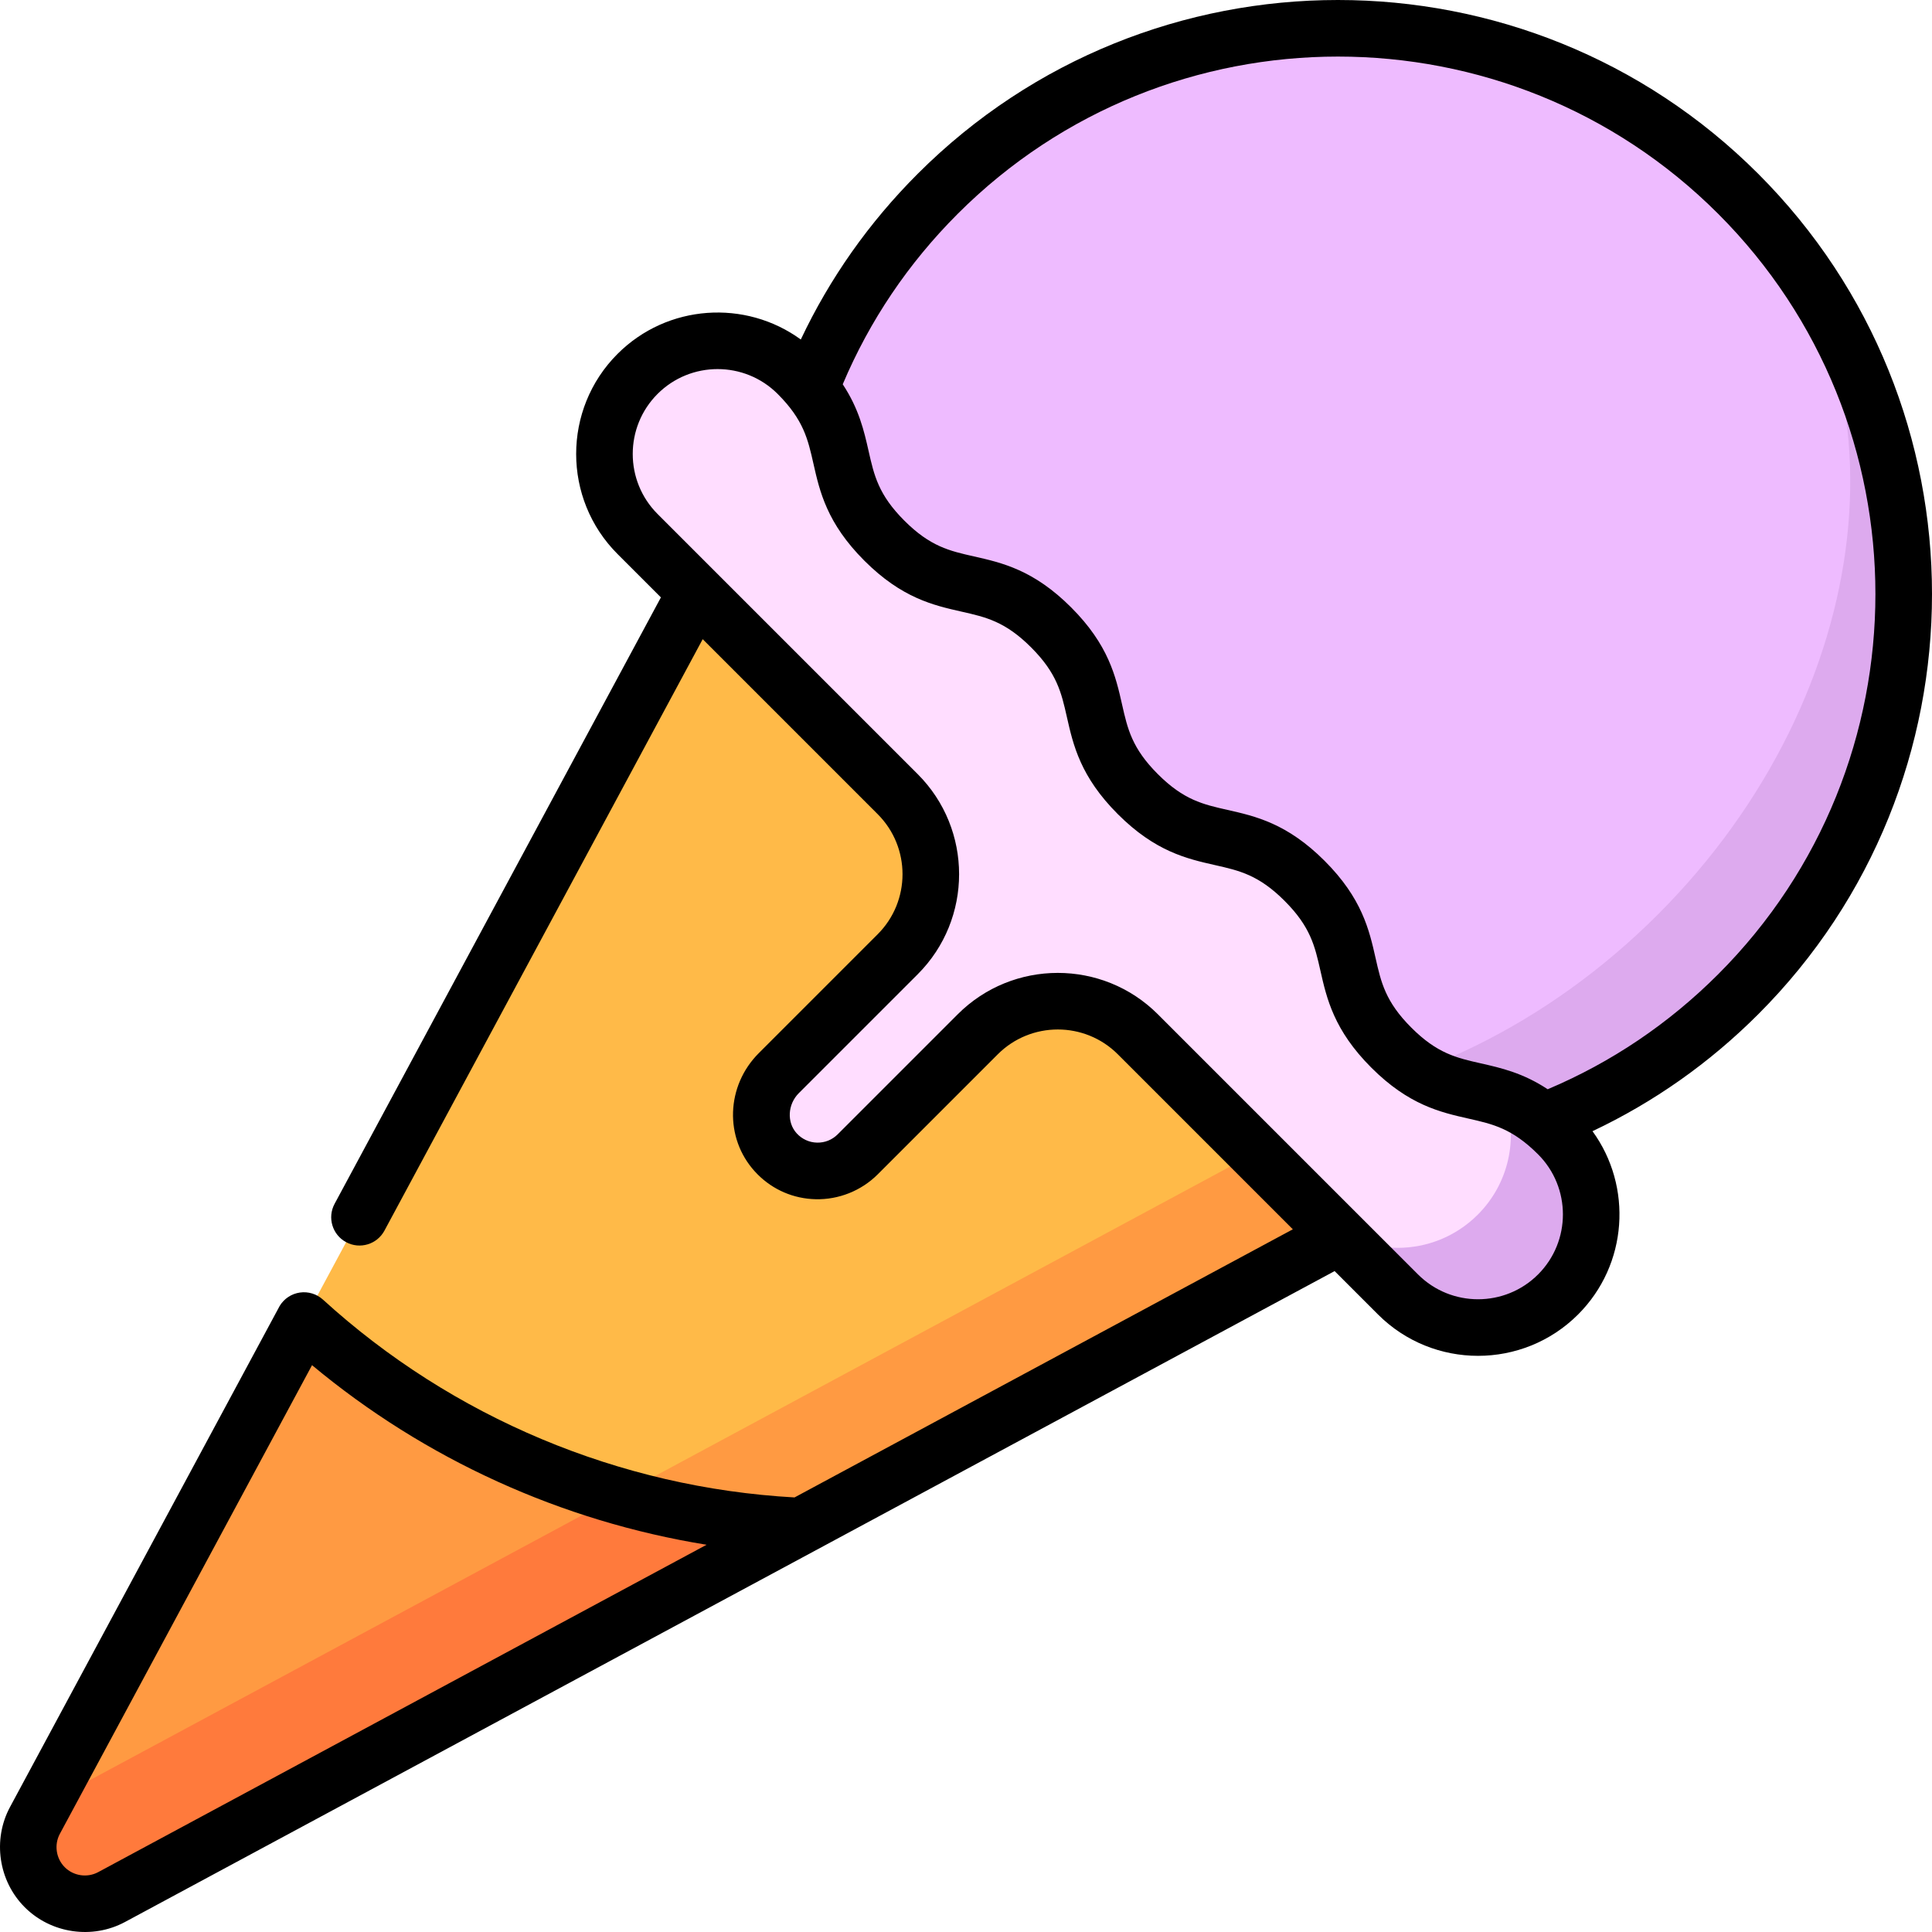
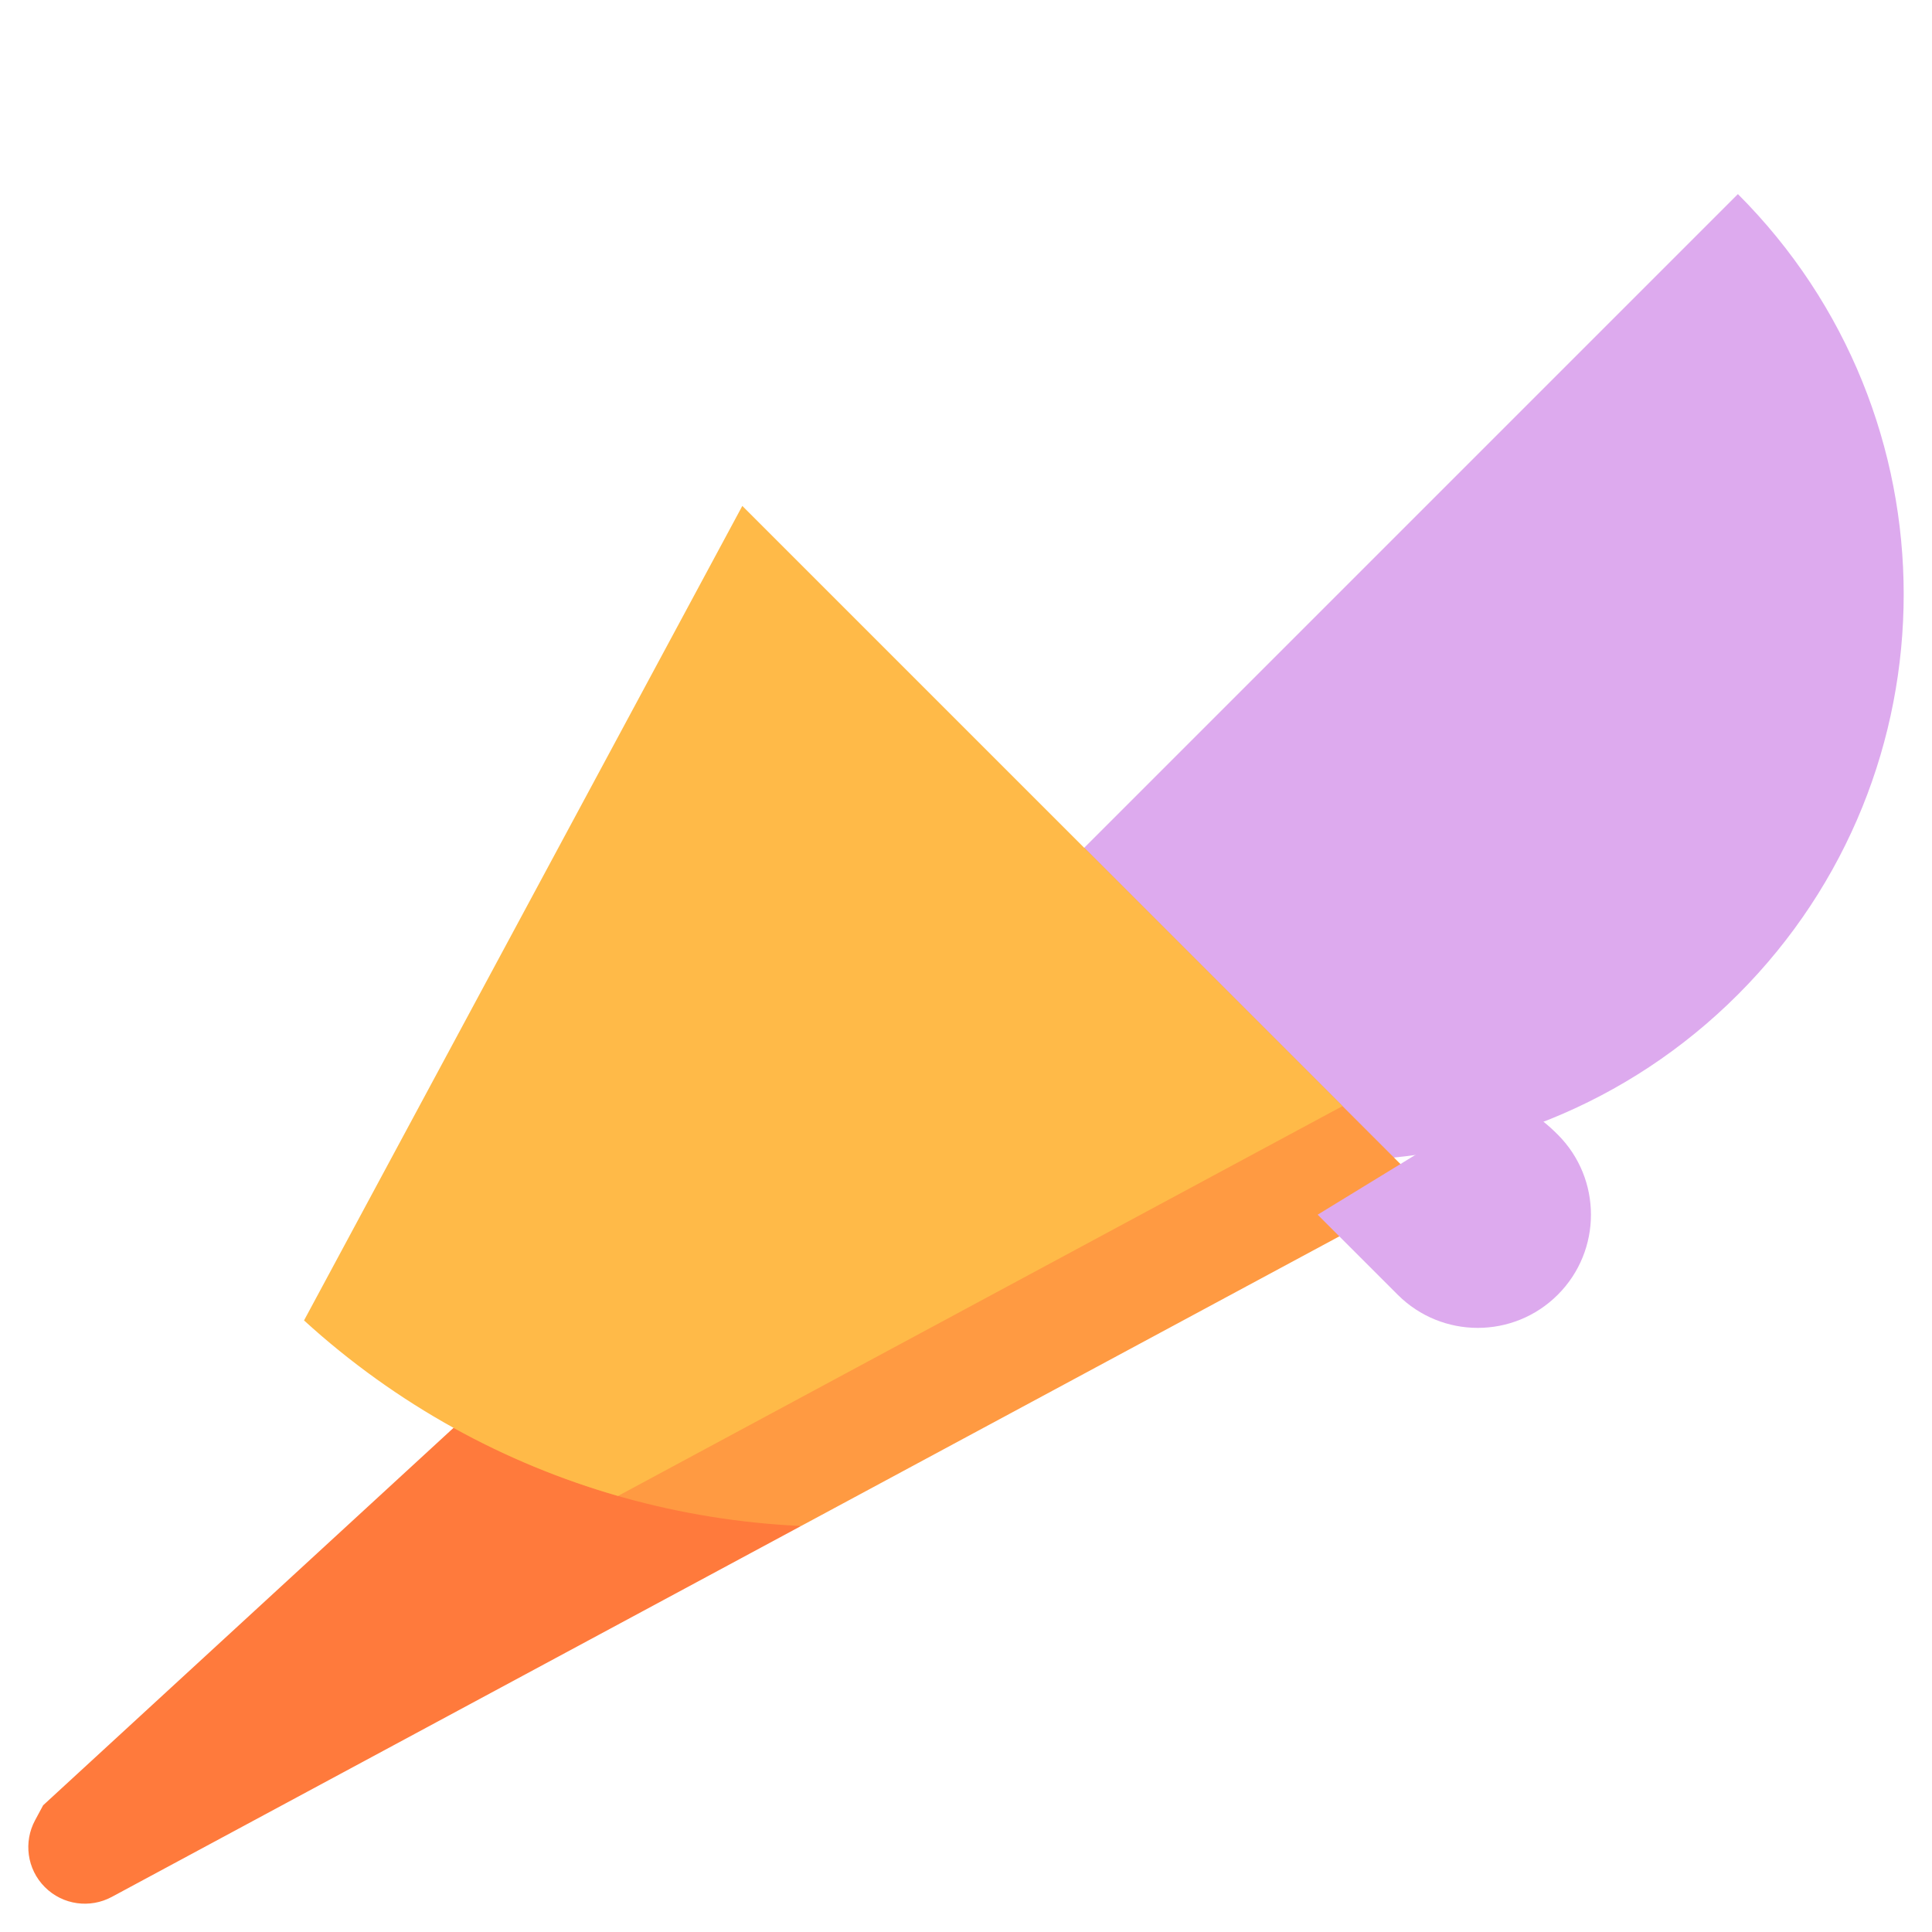
<svg xmlns="http://www.w3.org/2000/svg" id="Capa_1" enable-background="new 0 0 512 512" height="512" viewBox="0 0 512 512" width="512">
  <g>
    <path d="m460.564 51.436-212.132 212.132c58.579 58.579 153.553 58.579 212.132 0s58.579-153.553 0-212.132z" fill="#dae" />
-     <path d="m439.351 242.355c58.579-58.579 68.076-144.056 21.213-190.919-58.579-58.579-153.553-58.579-212.132 0s-58.579 153.553 0 212.132c46.863 46.863 132.34 37.365 190.919-21.213z" fill="#ebf" />
    <path d="m11.43 478.421-2.142 3.981c-3.055 5.68-2.191 12.912 2.604 17.707s12.027 5.659 17.707 2.604l182.701-98.311-92.113-26.006z" fill="#ff7a3c" />
    <path d="m287.323 224.677-167.136 153.718c28.664 15.885 60.253 24.555 92.113 26.006l165.625-89.123z" fill="#ff9a42" />
-     <path d="m80.571 349.929-69.141 128.492 152.348-81.978z" fill="#ff9a42" />
    <path d="m196.721 134.076-116.15 215.853c24.539 22.368 53.095 37.869 83.207 46.514l191.997-103.314z" fill="#ffba48" />
    <path d="m412.834 300.691c-5.081-5.081-9.593-7.647-13.884-9.229l-49.756 30.442 21.213 21.213c11.716 11.716 30.711 11.716 42.426 0s11.717-30.71.001-42.426z" fill="#dae" />
-     <path d="m391.621 321.904c8.237-8.237 10.674-20.069 7.329-30.442-9.893-3.649-18.598-2.039-30.312-13.753-16.795-16.795-6.188-27.401-22.983-44.196-16.794-16.794-27.401-6.187-44.195-22.981-16.793-16.793-6.187-27.4-22.98-44.193s-27.399-6.186-44.192-22.979-6.187-27.4-22.98-44.193c-11.716-11.716-30.711-11.716-42.426 0s-11.716 30.711 0 42.426l68.943 68.943c11.716 11.716 11.716 30.711 0 42.426l-31.52 31.52c-5.711 5.711-6.236 15.014-.8 20.988 5.804 6.378 15.686 6.553 21.714.525l31.82-31.82c11.716-11.716 30.711-11.716 42.426 0l47.73 47.73c11.715 11.715 30.71 11.715 42.426-.001z" fill="#fdf" />
-     <path d="m465.943 46.057c-61.409-61.409-161.329-61.409-222.739 0-12.904 12.904-23.288 27.642-30.982 43.915-14.655-10.668-35.355-9.398-48.568 3.815-14.621 14.621-14.621 38.412 0 53.033l11.494 11.494-86.478 160.712c-1.963 3.648-.598 8.199 3.051 10.158 3.647 1.963 8.196.597 10.158-3.051l84.344-156.746 46.375 46.375c8.773 8.773 8.773 23.047 0 31.82l-31.52 31.52c-8.679 8.679-9.137 22.445-1.044 31.338.248.272.5.537.758.796 4.108 4.108 9.522 6.432 15.363 6.57 6.121.144 12.114-2.256 16.443-6.584l31.82-31.82c8.773-8.772 23.047-8.773 31.82 0l46.375 46.375-132.054 71.058c-46.362-2.587-90.668-21.156-124.965-52.418-1.662-1.514-3.916-2.204-6.141-1.878s-4.186 1.634-5.343 3.562c-.093.155-.093.155-71.456 132.777-4.667 8.674-3.062 19.598 3.905 26.564 6.966 6.966 17.889 8.571 26.564 3.905l320.565-172.495 11.493 11.493c14.621 14.621 38.412 14.621 53.033 0 13.213-13.213 14.482-33.912 3.815-48.568 16.273-7.694 31.012-18.078 43.915-30.982 61.408-61.409 61.408-161.329-.001-222.738zm-439.928 450.081c-2.89 1.554-6.53 1.019-8.851-1.302s-2.857-5.96-1.302-8.85c0 0 51.24-95.226 66.833-124.202 29.95 24.96 66.176 41.393 104.557 47.592zm381.592-158.4c-8.773 8.773-23.047 8.773-31.82 0l-68.943-68.943c-14.621-14.621-38.412-14.621-53.033 0l-31.82 31.82c-1.464 1.464-3.411 2.243-5.482 2.194-2.069-.049-3.98-.934-5.381-2.465-2.649-2.91-2.399-7.681.556-10.636l31.52-31.52c14.621-14.621 14.621-38.412 0-53.033l-68.943-68.943c-8.773-8.773-8.773-23.047 0-31.82s23.047-8.773 31.82 0c6.862 6.862 8.016 11.973 9.478 18.445 1.674 7.414 3.571 15.817 13.502 25.748s18.334 11.828 25.748 13.502c6.472 1.461 11.583 2.615 18.445 9.477s8.017 11.974 9.478 18.445c1.674 7.414 3.571 15.817 13.502 25.748 9.932 9.932 18.335 11.829 25.749 13.503 6.472 1.461 11.583 2.616 18.446 9.479s8.017 11.974 9.479 18.446c1.675 7.414 3.572 15.818 13.504 25.75s18.335 11.829 25.749 13.504c6.472 1.462 11.584 2.616 18.447 9.479 8.772 8.774 8.771 23.048-.001 31.82zm2.553-49.074c-6.54-4.32-12.375-5.653-17.697-6.855-6.471-1.462-11.583-2.616-18.446-9.479s-8.017-11.975-9.479-18.447c-1.674-7.415-3.572-15.818-13.503-25.749-9.932-9.932-18.335-11.829-25.749-13.503-6.471-1.462-11.583-2.616-18.446-9.479-6.862-6.862-8.016-11.973-9.478-18.445-1.674-7.414-3.571-15.817-13.502-25.748s-18.334-11.828-25.748-13.502c-6.471-1.461-11.582-2.615-18.444-9.477s-8.017-11.974-9.478-18.445c-1.202-5.321-2.535-11.156-6.854-17.695 7.136-16.891 17.372-32.074 30.475-45.176 55.561-55.561 145.965-55.561 201.525 0 55.561 55.561 55.561 145.964 0 201.526-13.102 13.101-28.285 23.338-45.176 30.474z" />
  </g>
</svg>